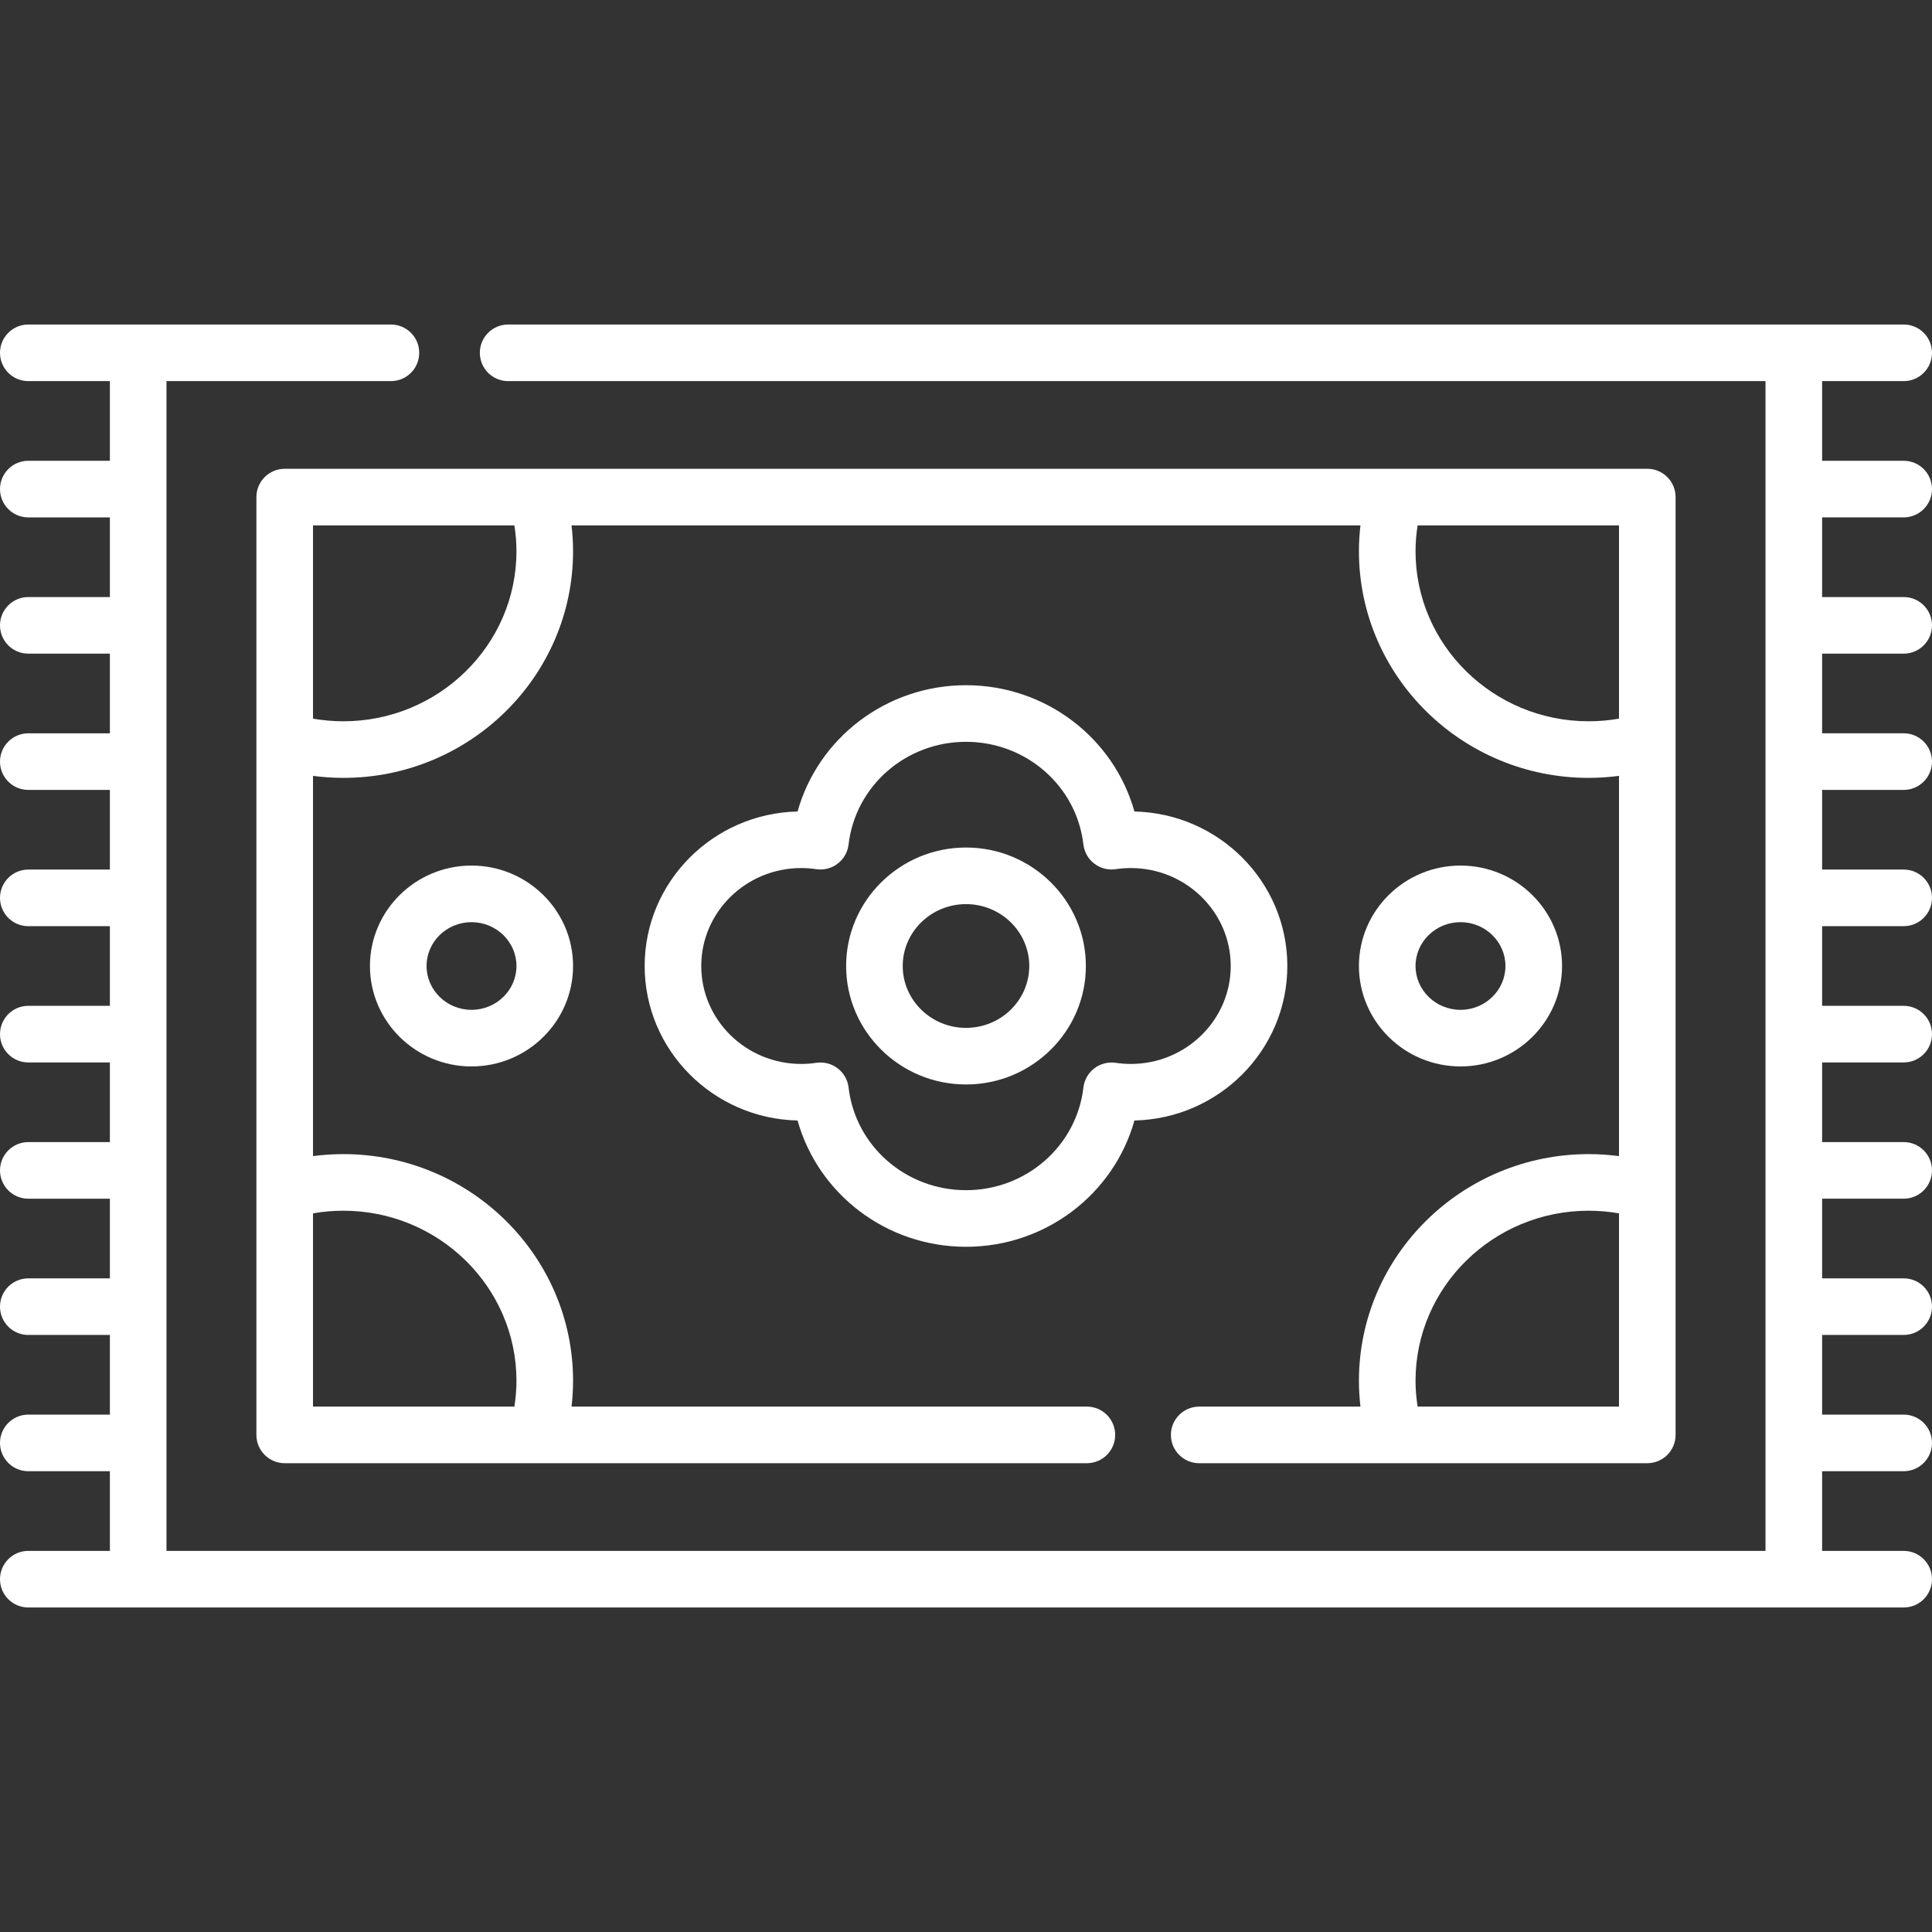
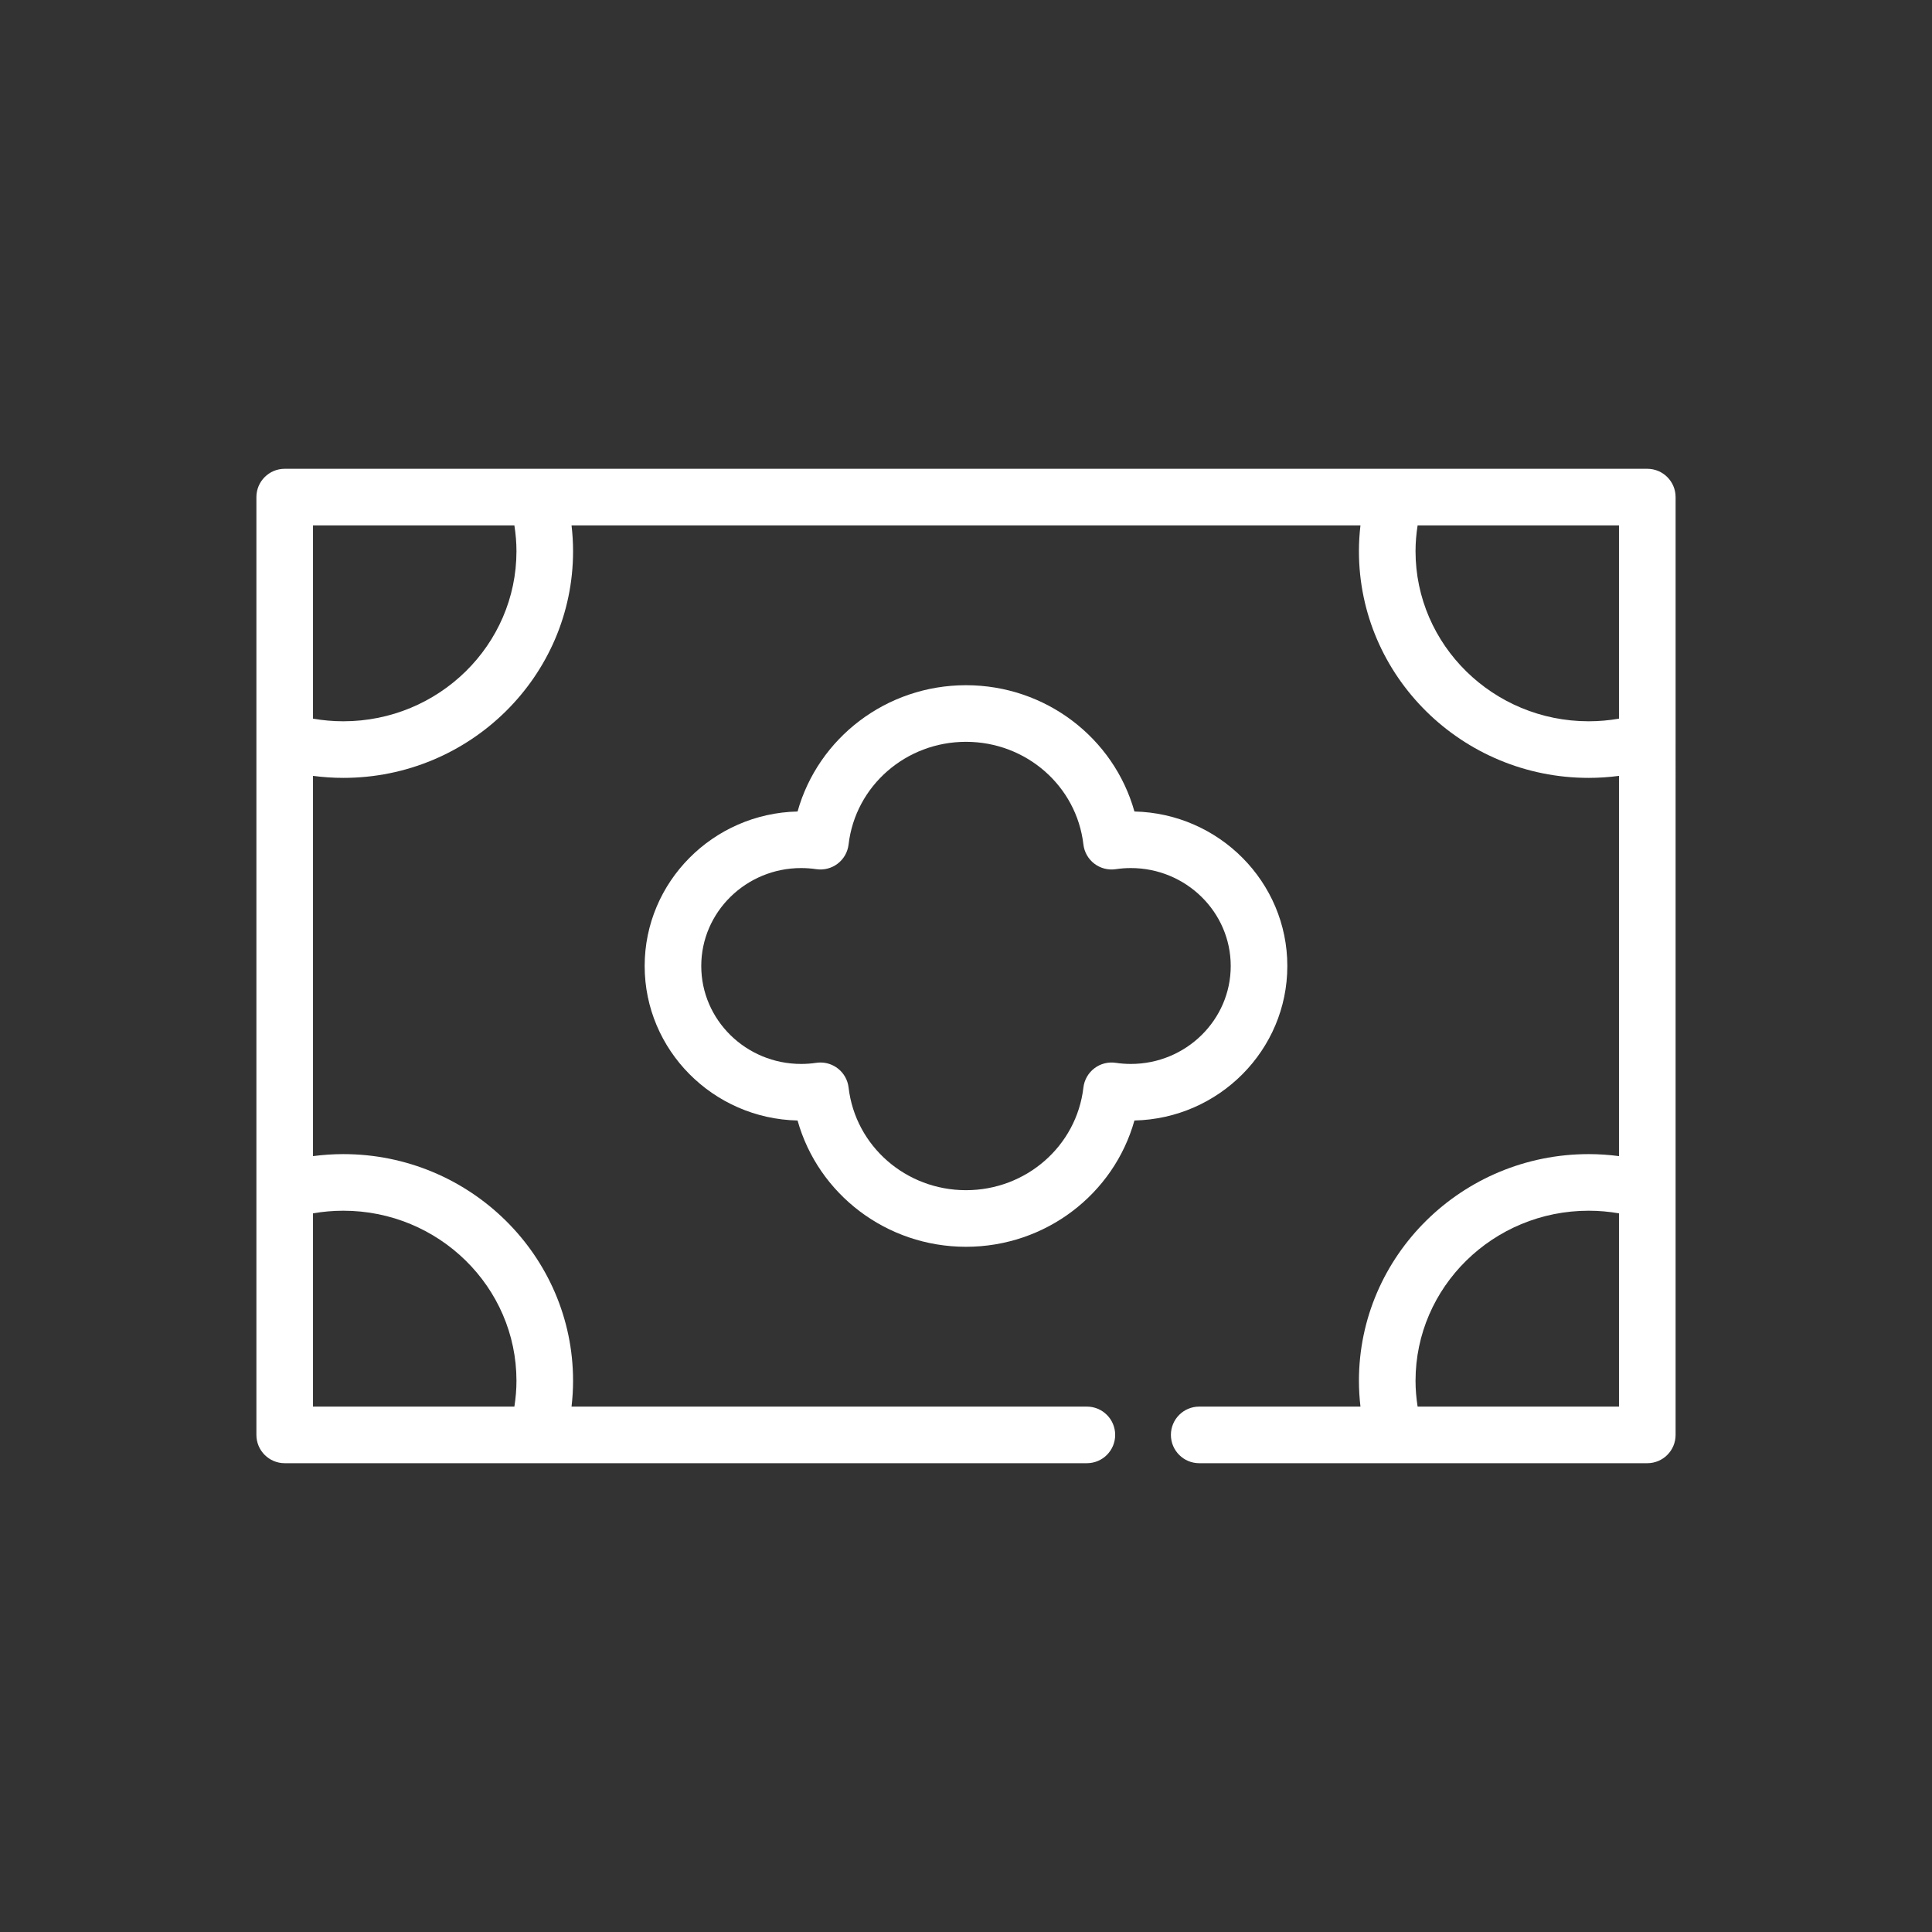
<svg xmlns="http://www.w3.org/2000/svg" version="1.1" id="Capa_1" x="0px" y="0px" viewBox="0 0 512 512" style="enable-background:new 0 0 512 512;" xml:space="preserve">
  <rect x="0" y="0" width="512" height="512" fill="#333333" stroke="none" />
  <g>
    <g>
      <g>
-         <path fill="#FFFFFF" d="M504.5,137.111c4.143,0,7.5-3.357,7.5-7.5c0-4.143-3.357-7.5-7.5-7.5h-21.621V101H504.5c4.143,0,7.5-3.357,7.5-7.5     s-3.357-7.5-7.5-7.5h-29.121H134.662c-4.143,0-7.5,3.357-7.5,7.5s3.357,7.5,7.5,7.5h333.217v310H44.121V101H103.6     c4.143,0,7.5-3.357,7.5-7.5s-3.357-7.5-7.5-7.5H36.621H7.5C3.357,86,0,89.357,0,93.5s3.357,7.5,7.5,7.5h21.621v21.114H7.5     c-4.143,0-7.5,3.357-7.5,7.5s3.357,7.5,7.5,7.5h21.621v21.111H7.5c-4.143,0-7.5,3.357-7.5,7.5s3.357,7.5,7.5,7.5h21.621v21.11     H7.5c-4.143,0-7.5,3.357-7.5,7.5s3.357,7.5,7.5,7.5h21.621v21.111H7.5c-4.143,0-7.5,3.357-7.5,7.5s3.357,7.5,7.5,7.5h21.621     v21.111H7.5c-4.143,0-7.5,3.357-7.5,7.5s3.357,7.5,7.5,7.5h21.621v21.111H7.5c-4.143,0-7.5,3.357-7.5,7.5s3.357,7.5,7.5,7.5     h21.621v21.11H7.5c-4.143,0-7.5,3.357-7.5,7.5s3.357,7.5,7.5,7.5h21.621v21.111H7.5c-4.143,0-7.5,3.357-7.5,7.5     s3.357,7.5,7.5,7.5h21.621V411H7.5c-4.143,0-7.5,3.357-7.5,7.5s3.357,7.5,7.5,7.5h29.121h438.758H504.5     c4.143,0,7.5-3.357,7.5-7.5s-3.357-7.5-7.5-7.5h-21.621v-21.114H504.5c4.143,0,7.5-3.357,7.5-7.5s-3.357-7.5-7.5-7.5h-21.621     v-21.111H504.5c4.143,0,7.5-3.357,7.5-7.5s-3.357-7.5-7.5-7.5h-21.621v-21.11H504.5c4.143,0,7.5-3.357,7.5-7.5     s-3.357-7.5-7.5-7.5h-21.621v-21.111H504.5c4.143,0,7.5-3.357,7.5-7.5s-3.357-7.5-7.5-7.5h-21.621v-21.111H504.5     c4.143,0,7.5-3.357,7.5-7.5s-3.357-7.5-7.5-7.5h-21.621v-21.111H504.5c4.143,0,7.5-3.357,7.5-7.5s-3.357-7.5-7.5-7.5h-21.621     v-21.11H504.5c4.143,0,7.5-3.357,7.5-7.5s-3.357-7.5-7.5-7.5h-21.621v-21.111H504.5z" />
        <path fill="#FFFFFF" d="M341.156,256c0-22.268-18.091-40.441-40.521-40.945c-5.464-19.5-23.539-33.467-44.636-33.467     s-39.172,13.967-44.636,33.467c-22.43,0.504-40.521,18.678-40.521,40.945s18.091,40.441,40.521,40.945     c5.464,19.5,23.539,33.467,44.636,33.467s39.172-13.967,44.636-33.467C323.065,296.441,341.156,278.268,341.156,256z      M299.682,281.956c-1.341,0-2.69-0.1-4.011-0.297c-2.006-0.299-4.053,0.229-5.665,1.463c-1.613,1.234-2.656,3.07-2.891,5.088     c-1.807,15.508-15.183,27.202-31.115,27.202c-15.932,0-29.309-11.694-31.115-27.202c-0.234-2.018-1.277-3.854-2.891-5.088     c-1.316-1.008-2.921-1.545-4.559-1.545c-0.368,0-0.738,0.027-1.106,0.082c-1.32,0.197-2.67,0.297-4.011,0.297     c-14.599,0-26.475-11.644-26.475-25.956c0-14.312,11.876-25.956,26.475-25.956c1.341,0,2.69,0.1,4.011,0.297     c2.005,0.296,4.053-0.229,5.665-1.463c1.613-1.234,2.656-3.07,2.891-5.088c1.807-15.508,15.183-27.202,31.115-27.202     s29.309,11.694,31.115,27.202c0.234,2.018,1.277,3.854,2.891,5.088c1.611,1.234,3.659,1.758,5.665,1.463     c1.32-0.197,2.67-0.297,4.011-0.297c14.599,0,26.475,11.644,26.475,25.956S314.28,281.956,299.682,281.956z" />
-         <path fill="#FFFFFF" d="M98.041,256c0,14.677,12.073,26.617,26.914,26.617s26.914-11.94,26.914-26.617s-12.073-26.617-26.914-26.617     S98.041,241.323,98.041,256z M136.869,256c0,6.405-5.345,11.617-11.914,11.617c-6.569,0-11.914-5.212-11.914-11.617     c0-6.405,5.345-11.617,11.914-11.617C131.524,244.383,136.869,249.595,136.869,256z" />
        <path fill="#FFFFFF" d="M317.802,387.764h51.828c0.008,0,0.016,0.002,0.024,0.002c0.009,0,0.019-0.002,0.028-0.002h66.869     c4.143,0,7.5-3.357,7.5-7.5v-64.693c0-0.02,0-0.04,0-0.06V196.488c0-0.02,0-0.04,0-0.06v-64.693c0-4.142-3.358-7.5-7.5-7.5     H75.449c-4.143,0-7.5,3.357-7.5,7.5v64.693c0,0.02,0,0.04,0,0.06v119.023c0,0.02,0,0.04,0,0.06v64.693c0,4.143,3.357,7.5,7.5,7.5     h66.869c0.009,0,0.019,0.002,0.028,0.002c0.008,0,0.016-0.002,0.024-0.002h145.663c4.143,0,7.5-3.357,7.5-7.5s-3.357-7.5-7.5-7.5     H151.464c0.265-2.27,0.405-4.552,0.405-6.838c0-33.125-27.314-60.074-60.889-60.074c-2.693,0-5.375,0.185-8.031,0.532v-100.77     c2.657,0.348,5.338,0.532,8.031,0.532c33.574,0,60.889-26.949,60.889-60.074c0-2.285-0.141-4.568-0.405-6.838h209.072     c-0.265,2.27-0.405,4.552-0.405,6.838c0,33.125,27.314,60.074,60.889,60.074c2.693,0,5.375-0.185,8.031-0.532v100.77     c-2.657-0.348-5.338-0.532-8.031-0.532c-33.574,0-60.889,26.949-60.889,60.074c0,2.285,0.141,4.568,0.405,6.838h-42.734     c-4.143,0-7.5,3.357-7.5,7.5S313.659,387.764,317.802,387.764z M90.98,320.853c25.303,0,45.889,20.221,45.889,45.074     c0,2.288-0.197,4.572-0.552,6.838H82.949v-51.214C85.594,321.09,88.279,320.853,90.98,320.853z M90.98,191.147     c-2.701,0-5.387-0.238-8.031-0.698v-51.214h53.367c0.356,2.266,0.553,4.55,0.553,6.838     C136.869,170.927,116.283,191.147,90.98,191.147z M429.05,190.449c-2.644,0.461-5.329,0.698-8.03,0.698     c-25.303,0-45.889-20.221-45.889-45.074c0-2.288,0.197-4.572,0.552-6.838h53.367V190.449z M421.02,320.853     c2.701,0,5.387,0.238,8.031,0.698v51.214h-53.368v0c-0.355-2.266-0.552-4.55-0.552-6.838     C375.131,341.073,395.717,320.853,421.02,320.853z" />
-         <path fill="#FFFFFF" d="M413.959,256c0-14.677-12.073-26.617-26.914-26.617s-26.914,11.94-26.914,26.617s12.073,26.617,26.914,26.617     S413.959,270.677,413.959,256z M375.131,256c0-6.405,5.345-11.617,11.914-11.617c6.569,0,11.914,5.212,11.914,11.617     c0,6.405-5.345,11.617-11.914,11.617C380.476,267.617,375.131,262.405,375.131,256z" />
-         <path fill="#FFFFFF" d="M256,224.603c-17.517,0-31.768,14.085-31.768,31.397s14.251,31.397,31.768,31.397c17.517,0,31.768-14.085,31.768-31.397     S273.517,224.603,256,224.603z M256,272.397c-9.246,0-16.768-7.355-16.768-16.397s7.521-16.397,16.768-16.397     s16.768,7.355,16.768,16.397S265.246,272.397,256,272.397z" />
      </g>
    </g>
  </g>
  <g>
</g>
  <g>
</g>
  <g>
</g>
  <g>
</g>
  <g>
</g>
  <g>
</g>
  <g>
</g>
  <g>
</g>
  <g>
</g>
  <g>
</g>
  <g>
</g>
  <g>
</g>
  <g>
</g>
  <g>
</g>
  <g>
</g>
</svg>